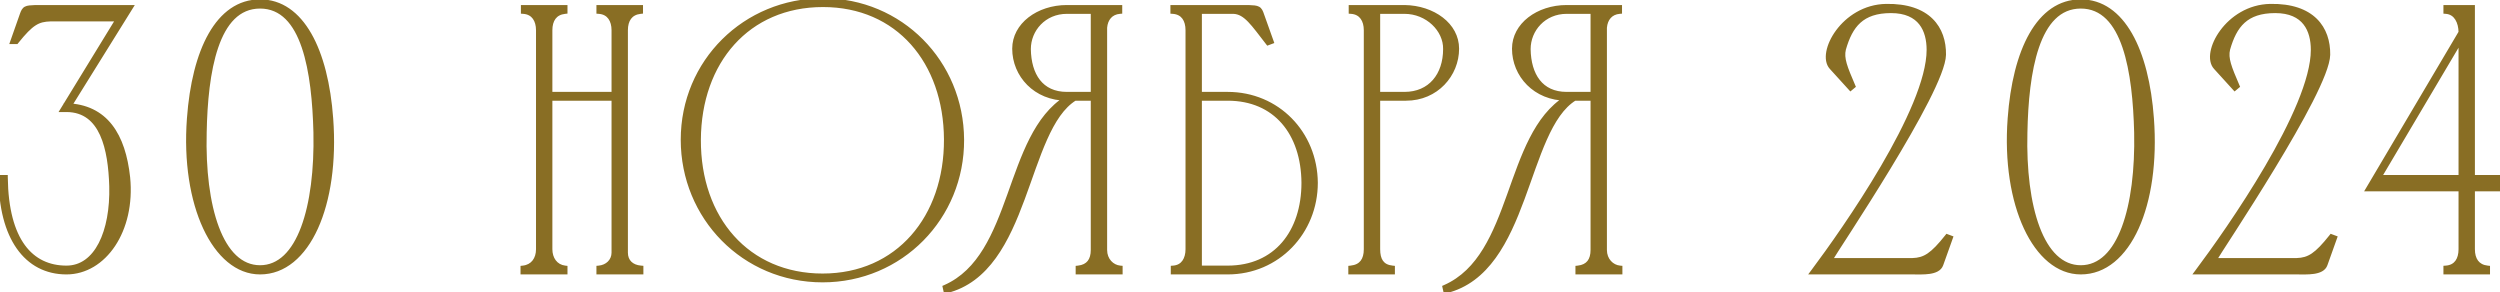
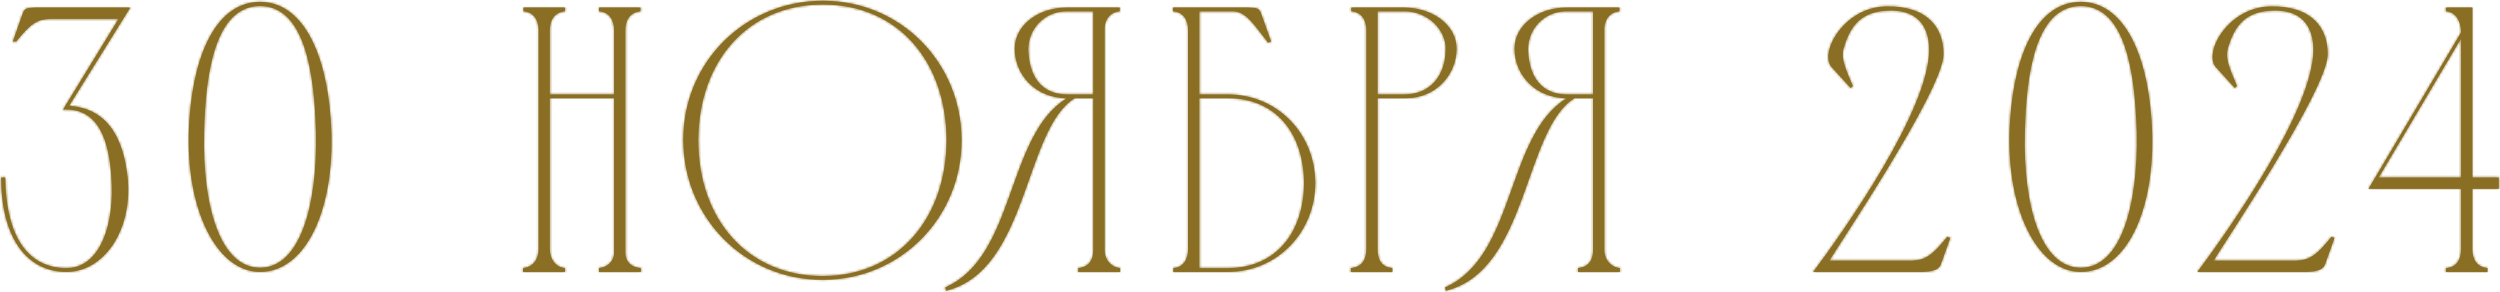
<svg xmlns="http://www.w3.org/2000/svg" width="993" height="116" viewBox="0 0 993 116" fill="none">
  <mask id="path-1-outside-1_3631_6" maskUnits="userSpaceOnUse" x="-1" y="-1" width="995" height="118" fill="black">
-     <rect fill="white" x="-1" y="-1" width="995" height="118" />
    <path d="M0.446 70.5H2.096C2.396 95.7 12.296 106.5 26.396 106.5C38.546 106.5 44.846 91.95 44.396 73.95C43.946 59.25 40.796 43.65 26.546 43.5L26.396 42C41.996 42.45 48.896 53.85 50.696 70.5C52.796 91.5 41.246 108 26.396 108C10.496 108 0.446 94.2 0.446 70.5ZM5.096 16.5L8.846 5.85C9.746 3.3 10.196 3.15 14.096 3H51.746L26.546 43.5H25.046L47.096 7.5H20.096C14.996 7.65 12.446 9 6.446 16.5H5.096ZM103.296 0.75C119.796 0.75 129.396 20.1 131.346 47.1C133.896 81.3 122.196 108 103.296 108C85.445 108 72.695 81.3 75.246 47.1C77.195 20.1 86.645 0.75 103.296 0.75ZM103.296 106.35C119.046 106.35 126.096 82.05 125.496 52.65C124.896 28.8 120.996 2.4 103.296 2.4C85.596 2.4 81.546 28.8 81.096 52.65C80.346 82.05 87.546 106.35 103.296 106.35ZM207.753 106.5C211.803 106.05 213.903 102.9 213.903 99V12C213.903 8.1 212.103 4.8 207.903 4.5V3H224.403V4.5C220.203 4.95 218.403 7.95 218.403 12V37.5H243.903V12C243.903 8.1 242.103 4.8 237.903 4.5V3H254.403V4.5C250.203 4.95 248.403 7.95 248.403 12V100.35C248.403 103.95 250.803 106.2 254.553 106.5V108H237.903V106.5C241.203 106.2 243.903 103.8 243.903 100.35V39H218.403V99C218.403 102.75 220.503 106.05 224.403 106.5V108H207.753V106.5ZM375.939 55.35C375.789 24.45 356.739 1.8 326.889 1.8C296.889 1.8 277.539 24.45 277.389 55.5C277.239 87 296.889 109.65 326.739 109.65C356.739 109.65 376.089 86.4 375.939 55.35ZM381.939 55.5C382.089 86.25 357.789 111.15 326.739 111.15C295.539 111.15 271.389 86.25 271.389 55.5C271.389 24.6 295.989 0.3 326.889 0.3C357.639 0.3 381.789 24.75 381.939 55.5ZM444.902 108H428.252V106.5C432.452 106.05 434.252 103.35 434.252 99.3V39H426.902C406.652 51.45 408.602 107.4 375.752 115.5L375.452 114.15C403.652 101.7 399.452 54 423.752 39C411.302 39 403.052 29.7 403.052 19.35C403.052 10.05 412.352 3 423.752 3H444.752V4.5C441.152 4.8 439.052 7.35 438.752 10.95V99.3C438.752 103.35 441.602 106.2 444.902 106.5V108ZM434.252 37.5V4.5H423.752C414.602 4.5 408.452 11.7 408.452 19.5C408.602 29.85 413.402 37.5 423.752 37.5H434.252ZM465.888 4.5V3H495.888C499.788 3.15 500.238 3.3 501.138 6L504.888 16.5L503.688 16.95C497.838 9.45 494.838 4.65 489.888 4.5H476.388V37.5H487.638C507.288 37.5 522.288 52.95 522.438 72.6C522.438 92.1 507.438 108 487.638 108H466.038V106.5C470.088 106.2 471.888 102.9 471.888 99V12C471.888 7.95 470.088 4.8 465.888 4.5ZM517.938 72.6C517.788 52.8 506.688 39 487.638 39H476.388V106.5H487.638C506.838 106.5 517.938 92.25 517.938 72.6ZM536.702 4.5V3H557.852C569.252 3.15 578.552 10.05 578.552 19.35C578.552 29.55 570.452 39 558.452 39H547.202V99C547.202 103.2 548.702 106.05 553.052 106.5V108H536.552V106.5C540.902 106.05 542.702 103.2 542.702 99V11.85V12C542.702 8.1 540.902 4.8 536.702 4.5ZM557.852 4.5H547.202V37.5H557.852C568.202 37.5 574.202 29.85 574.202 19.5C574.352 11.7 567.002 4.5 557.852 4.5ZM643.417 108H626.767V106.5C630.967 106.05 632.767 103.35 632.767 99.3V39H625.417C605.167 51.45 607.117 107.4 574.267 115.5L573.967 114.15C602.167 101.7 597.967 54 622.267 39C609.817 39 601.567 29.7 601.567 19.35C601.567 10.05 610.867 3 622.267 3H643.267V4.5C639.667 4.8 637.567 7.35 637.267 10.95V99.3C637.267 103.35 640.117 106.2 643.417 106.5V108ZM632.767 37.5V4.5H622.267C613.117 4.5 606.967 11.7 606.967 19.5C607.117 29.85 611.917 37.5 622.267 37.5H632.767ZM749.153 2.55C765.953 2.25 772.103 11.4 771.953 21.75C771.653 36.15 729.053 99.15 726.653 103.5H759.653C764.603 103.35 767.603 101.4 773.453 94.05L774.653 94.5L770.903 105C769.703 108.45 763.703 108 759.653 108H720.203C732.803 91.2 766.253 43.5 766.253 19.8C766.253 12 762.953 4.2 751.103 4.2C739.403 4.2 734.903 10.05 732.203 19.5C731.303 23.25 732.803 26.85 735.953 34.2L735.053 34.95L727.553 26.7C722.453 21.15 732.203 2.85 749.153 2.55ZM826.489 0.75C842.989 0.75 852.589 20.1 854.539 47.1C857.089 81.3 845.389 108 826.489 108C808.639 108 795.889 81.3 798.439 47.1C800.389 20.1 809.839 0.75 826.489 0.75ZM826.489 106.35C842.239 106.35 849.289 82.05 848.689 52.65C848.089 28.8 844.189 2.4 826.489 2.4C808.789 2.4 804.739 28.8 804.289 52.65C803.539 82.05 810.739 106.35 826.489 106.35ZM901.761 2.55C918.561 2.25 924.711 11.4 924.561 21.75C924.261 36.15 881.661 99.15 879.261 103.5H912.261C917.211 103.35 920.211 101.4 926.061 94.05L927.261 94.5L923.511 105C922.311 108.45 916.311 108 912.261 108H872.811C885.411 91.2 918.861 43.5 918.861 19.8C918.861 12 915.561 4.2 903.711 4.2C892.011 4.2 887.511 10.05 884.811 19.5C883.911 23.25 885.411 26.85 888.561 34.2L887.661 34.95L880.161 26.7C875.061 21.15 884.811 2.85 901.761 2.55ZM992.532 70.5V75H982.032V99C982.032 103.05 983.832 106.05 988.032 106.5V108H971.532V106.5C975.732 106.2 977.532 103.05 977.532 99V75H940.782L977.532 12.9C977.532 8.85 975.732 4.8 971.532 4.5V3H982.032V70.5H992.532ZM977.532 15.3L944.832 70.5H977.532V15.3Z" />
  </mask>
  <path d="M0.446 70.5H2.096C2.396 95.7 12.296 106.5 26.396 106.5C38.546 106.5 44.846 91.95 44.396 73.95C43.946 59.25 40.796 43.65 26.546 43.5L26.396 42C41.996 42.45 48.896 53.85 50.696 70.5C52.796 91.5 41.246 108 26.396 108C10.496 108 0.446 94.2 0.446 70.5ZM5.096 16.5L8.846 5.85C9.746 3.3 10.196 3.15 14.096 3H51.746L26.546 43.5H25.046L47.096 7.5H20.096C14.996 7.65 12.446 9 6.446 16.5H5.096ZM103.296 0.75C119.796 0.75 129.396 20.1 131.346 47.1C133.896 81.3 122.196 108 103.296 108C85.445 108 72.695 81.3 75.246 47.1C77.195 20.1 86.645 0.75 103.296 0.75ZM103.296 106.35C119.046 106.35 126.096 82.05 125.496 52.65C124.896 28.8 120.996 2.4 103.296 2.4C85.596 2.4 81.546 28.8 81.096 52.65C80.346 82.05 87.546 106.35 103.296 106.35ZM207.753 106.5C211.803 106.05 213.903 102.9 213.903 99V12C213.903 8.1 212.103 4.8 207.903 4.5V3H224.403V4.5C220.203 4.95 218.403 7.95 218.403 12V37.5H243.903V12C243.903 8.1 242.103 4.8 237.903 4.5V3H254.403V4.5C250.203 4.95 248.403 7.95 248.403 12V100.35C248.403 103.95 250.803 106.2 254.553 106.5V108H237.903V106.5C241.203 106.2 243.903 103.8 243.903 100.35V39H218.403V99C218.403 102.75 220.503 106.05 224.403 106.5V108H207.753V106.5ZM375.939 55.35C375.789 24.45 356.739 1.8 326.889 1.8C296.889 1.8 277.539 24.45 277.389 55.5C277.239 87 296.889 109.65 326.739 109.65C356.739 109.65 376.089 86.4 375.939 55.35ZM381.939 55.5C382.089 86.25 357.789 111.15 326.739 111.15C295.539 111.15 271.389 86.25 271.389 55.5C271.389 24.6 295.989 0.3 326.889 0.3C357.639 0.3 381.789 24.75 381.939 55.5ZM444.902 108H428.252V106.5C432.452 106.05 434.252 103.35 434.252 99.3V39H426.902C406.652 51.45 408.602 107.4 375.752 115.5L375.452 114.15C403.652 101.7 399.452 54 423.752 39C411.302 39 403.052 29.7 403.052 19.35C403.052 10.05 412.352 3 423.752 3H444.752V4.5C441.152 4.8 439.052 7.35 438.752 10.95V99.3C438.752 103.35 441.602 106.2 444.902 106.5V108ZM434.252 37.5V4.5H423.752C414.602 4.5 408.452 11.7 408.452 19.5C408.602 29.85 413.402 37.5 423.752 37.5H434.252ZM465.888 4.5V3H495.888C499.788 3.15 500.238 3.3 501.138 6L504.888 16.5L503.688 16.95C497.838 9.45 494.838 4.65 489.888 4.5H476.388V37.5H487.638C507.288 37.5 522.288 52.95 522.438 72.6C522.438 92.1 507.438 108 487.638 108H466.038V106.5C470.088 106.2 471.888 102.9 471.888 99V12C471.888 7.95 470.088 4.8 465.888 4.5ZM517.938 72.6C517.788 52.8 506.688 39 487.638 39H476.388V106.5H487.638C506.838 106.5 517.938 92.25 517.938 72.6ZM536.702 4.5V3H557.852C569.252 3.15 578.552 10.05 578.552 19.35C578.552 29.55 570.452 39 558.452 39H547.202V99C547.202 103.2 548.702 106.05 553.052 106.5V108H536.552V106.5C540.902 106.05 542.702 103.2 542.702 99V11.85V12C542.702 8.1 540.902 4.8 536.702 4.5ZM557.852 4.5H547.202V37.5H557.852C568.202 37.5 574.202 29.85 574.202 19.5C574.352 11.7 567.002 4.5 557.852 4.5ZM643.417 108H626.767V106.5C630.967 106.05 632.767 103.35 632.767 99.3V39H625.417C605.167 51.45 607.117 107.4 574.267 115.5L573.967 114.15C602.167 101.7 597.967 54 622.267 39C609.817 39 601.567 29.7 601.567 19.35C601.567 10.05 610.867 3 622.267 3H643.267V4.5C639.667 4.8 637.567 7.35 637.267 10.95V99.3C637.267 103.35 640.117 106.2 643.417 106.5V108ZM632.767 37.5V4.5H622.267C613.117 4.5 606.967 11.7 606.967 19.5C607.117 29.85 611.917 37.5 622.267 37.5H632.767ZM749.153 2.55C765.953 2.25 772.103 11.4 771.953 21.75C771.653 36.15 729.053 99.15 726.653 103.5H759.653C764.603 103.35 767.603 101.4 773.453 94.05L774.653 94.5L770.903 105C769.703 108.45 763.703 108 759.653 108H720.203C732.803 91.2 766.253 43.5 766.253 19.8C766.253 12 762.953 4.2 751.103 4.2C739.403 4.2 734.903 10.05 732.203 19.5C731.303 23.25 732.803 26.85 735.953 34.2L735.053 34.95L727.553 26.7C722.453 21.15 732.203 2.85 749.153 2.55ZM826.489 0.75C842.989 0.75 852.589 20.1 854.539 47.1C857.089 81.3 845.389 108 826.489 108C808.639 108 795.889 81.3 798.439 47.1C800.389 20.1 809.839 0.75 826.489 0.75ZM826.489 106.35C842.239 106.35 849.289 82.05 848.689 52.65C848.089 28.8 844.189 2.4 826.489 2.4C808.789 2.4 804.739 28.8 804.289 52.65C803.539 82.05 810.739 106.35 826.489 106.35ZM901.761 2.55C918.561 2.25 924.711 11.4 924.561 21.75C924.261 36.15 881.661 99.15 879.261 103.5H912.261C917.211 103.35 920.211 101.4 926.061 94.05L927.261 94.5L923.511 105C922.311 108.45 916.311 108 912.261 108H872.811C885.411 91.2 918.861 43.5 918.861 19.8C918.861 12 915.561 4.2 903.711 4.2C892.011 4.2 887.511 10.05 884.811 19.5C883.911 23.25 885.411 26.85 888.561 34.2L887.661 34.95L880.161 26.7C875.061 21.15 884.811 2.85 901.761 2.55ZM992.532 70.5V75H982.032V99C982.032 103.05 983.832 106.05 988.032 106.5V108H971.532V106.5C975.732 106.2 977.532 103.05 977.532 99V75H940.782L977.532 12.9C977.532 8.85 975.732 4.8 971.532 4.5V3H982.032V70.5H992.532ZM977.532 15.3L944.832 70.5H977.532V15.3Z" fill="#896E24" />
  <path d="M0.446 70.5V69.5H-0.554V70.5H0.446ZM2.096 70.5L3.096 70.488L3.084 69.5H2.096V70.5ZM44.396 73.95L45.396 73.925L45.395 73.919L44.396 73.95ZM26.546 43.5L25.551 43.599L25.64 44.49L26.535 44.5L26.546 43.5ZM26.396 42L26.425 41L25.288 40.968L25.401 42.099L26.396 42ZM50.696 70.5L51.691 70.4L51.69 70.392L50.696 70.5ZM5.096 16.5L4.153 16.168L3.684 17.5H5.096V16.5ZM8.846 5.85L7.903 5.517L7.903 5.518L8.846 5.85ZM14.096 3V2H14.077L14.057 2.001L14.096 3ZM51.746 3L52.595 3.528L53.546 2H51.746V3ZM26.546 43.5V44.5H27.102L27.395 44.028L26.546 43.5ZM25.046 43.5L24.193 42.978L23.261 44.5H25.046V43.5ZM47.096 7.5L47.949 8.022L48.881 6.5H47.096V7.5ZM20.096 7.5V6.5H20.081L20.067 6.5L20.096 7.5ZM6.446 16.5V17.5H6.927L7.227 17.125L6.446 16.5ZM0.446 71.5H2.096V69.5H0.446V71.5ZM1.096 70.512C1.247 83.218 3.817 92.455 8.264 98.54C12.745 104.672 19.058 107.5 26.396 107.5V105.5C19.634 105.5 13.947 102.928 9.878 97.36C5.775 91.745 3.245 82.982 3.096 70.488L1.096 70.512ZM26.396 107.5C32.955 107.5 37.858 103.543 41.01 97.433C44.149 91.348 45.623 83.028 45.396 73.925L43.396 73.975C43.619 82.872 42.167 90.827 39.232 96.516C36.309 102.182 31.986 105.5 26.396 105.5V107.5ZM45.395 73.919C45.17 66.541 44.267 58.799 41.556 52.854C40.194 49.868 38.357 47.292 35.88 45.451C33.391 43.602 30.314 42.54 26.556 42.5L26.535 44.5C29.903 44.535 32.563 45.479 34.687 47.057C36.822 48.643 38.473 50.913 39.736 53.684C42.275 59.251 43.172 66.659 43.396 73.981L45.395 73.919ZM27.541 43.401L27.391 41.901L25.401 42.099L25.551 43.599L27.541 43.401ZM26.367 43C33.894 43.217 39.231 46.056 42.933 50.791C46.671 55.571 48.811 62.372 49.702 70.608L51.69 70.392C50.78 61.978 48.571 54.754 44.509 49.559C40.411 44.319 34.498 41.233 26.425 41L26.367 43ZM49.701 70.6C50.731 80.899 48.407 90.038 44.069 96.572C39.733 103.103 33.419 107 26.396 107V109C34.223 109 41.109 104.647 45.735 97.678C50.36 90.712 52.761 81.101 51.691 70.4L49.701 70.6ZM26.396 107C18.776 107 12.592 103.712 8.277 97.563C3.935 91.375 1.446 82.227 1.446 70.5H-0.554C-0.554 82.474 1.982 92.075 6.64 98.712C11.325 105.388 18.116 109 26.396 109V107ZM6.039 16.832L9.789 6.182L7.903 5.518L4.153 16.168L6.039 16.832ZM9.789 6.183C10.249 4.88 10.485 4.582 10.812 4.41C11.011 4.305 11.322 4.212 11.88 4.142C12.436 4.073 13.154 4.037 14.134 3.999L14.057 2.001C13.088 2.038 12.287 2.077 11.634 2.158C10.982 2.238 10.393 2.37 9.88 2.64C8.782 3.218 8.343 4.27 7.903 5.517L9.789 6.183ZM14.096 4H51.746V2H14.096V4ZM50.897 2.472L25.697 42.972L27.395 44.028L52.595 3.528L50.897 2.472ZM26.546 42.5H25.046V44.5H26.546V42.5ZM25.899 44.022L47.949 8.022L46.243 6.978L24.193 42.978L25.899 44.022ZM47.096 6.5H20.096V8.5H47.096V6.5ZM20.067 6.5C17.414 6.578 15.302 6.975 13.07 8.401C10.895 9.79 8.671 12.118 5.665 15.875L7.227 17.125C10.221 13.382 12.271 11.285 14.147 10.086C15.965 8.925 17.678 8.572 20.125 8.5L20.067 6.5ZM6.446 15.5H5.096V17.5H6.446V15.5ZM131.346 47.1L130.348 47.172L130.348 47.174L131.346 47.1ZM75.246 47.1L76.243 47.174L76.243 47.172L75.246 47.1ZM125.496 52.65L126.495 52.63L126.495 52.625L125.496 52.65ZM81.096 52.65L82.095 52.675L82.095 52.669L81.096 52.65ZM103.296 1.75C111.076 1.75 117.318 6.286 121.909 14.297C126.512 22.33 129.379 33.752 130.348 47.172L132.343 47.028C131.362 33.448 128.454 21.695 123.644 13.303C118.823 4.889 112.015 -0.25 103.296 -0.25V1.75ZM130.348 47.174C131.615 64.159 129.334 79.206 124.454 89.962C119.567 100.732 112.19 107 103.296 107V109C113.301 109 121.224 101.918 126.275 90.788C131.332 79.644 133.626 64.241 132.343 47.026L130.348 47.174ZM103.296 107C94.936 107 87.554 100.746 82.527 89.953C77.515 79.192 74.977 64.146 76.243 47.174L74.248 47.026C72.964 64.254 75.526 79.658 80.714 90.797C85.887 101.904 93.805 109 103.296 109V107ZM76.243 47.172C77.212 33.75 80.042 22.328 84.626 14.296C89.197 6.288 95.438 1.75 103.296 1.75V-0.25C94.503 -0.25 87.694 4.887 82.889 13.304C78.099 21.697 75.229 33.45 74.248 47.028L76.243 47.172ZM103.296 107.35C111.811 107.35 117.759 100.753 121.463 90.876C125.182 80.96 126.797 67.394 126.495 52.63L124.496 52.67C124.794 67.306 123.184 80.59 119.59 90.174C115.982 99.797 110.53 105.35 103.296 105.35V107.35ZM126.495 52.625C126.195 40.682 125.069 27.992 121.755 18.259C118.449 8.55 112.807 1.4 103.296 1.4V3.4C111.484 3.4 116.642 9.45 119.861 18.904C123.072 28.333 124.196 40.768 124.496 52.675L126.495 52.625ZM103.296 1.4C93.786 1.4 88.106 8.546 84.781 18.257C81.447 27.992 80.321 40.683 80.096 52.631L82.095 52.669C82.32 40.767 83.444 28.333 86.673 18.905C89.91 9.454 95.105 3.4 103.296 3.4V1.4ZM80.096 52.624C79.719 67.392 81.334 80.96 85.072 90.878C88.796 100.756 94.782 107.35 103.296 107.35V105.35C96.059 105.35 90.57 99.794 86.944 90.172C83.332 80.59 81.722 67.308 82.095 52.675L80.096 52.624ZM207.753 106.5L207.642 105.506L206.753 105.605V106.5H207.753ZM207.903 4.5H206.903V5.431L207.832 5.497L207.903 4.5ZM207.903 3V2H206.903V3H207.903ZM224.403 3H225.403V2H224.403V3ZM224.403 4.5L224.509 5.494L225.403 5.399V4.5H224.403ZM218.403 37.5H217.403V38.5H218.403V37.5ZM243.903 37.5V38.5H244.903V37.5H243.903ZM237.903 4.5H236.903V5.431L237.832 5.497L237.903 4.5ZM237.903 3V2H236.903V3H237.903ZM254.403 3H255.403V2H254.403V3ZM254.403 4.5L254.509 5.494L255.403 5.399V4.5H254.403ZM254.553 106.5H255.553V105.577L254.633 105.503L254.553 106.5ZM254.553 108V109H255.553V108H254.553ZM237.903 108H236.903V109H237.903V108ZM237.903 106.5L237.812 105.504L236.903 105.587V106.5H237.903ZM243.903 39H244.903V38H243.903V39ZM218.403 39V38H217.403V39H218.403ZM224.403 106.5H225.403V105.609L224.518 105.507L224.403 106.5ZM224.403 108V109H225.403V108H224.403ZM207.753 108H206.753V109H207.753V108ZM207.863 107.494C210.142 107.241 211.931 106.213 213.137 104.656C214.331 103.115 214.903 101.123 214.903 99H212.903C212.903 100.777 212.425 102.31 211.556 103.431C210.7 104.537 209.414 105.309 207.642 105.506L207.863 107.494ZM214.903 99V12H212.903V99H214.903ZM214.903 12C214.903 9.911 214.423 7.885 213.289 6.315C212.131 4.712 210.354 3.672 207.974 3.503L207.832 5.497C209.652 5.627 210.875 6.388 211.667 7.485C212.483 8.615 212.903 10.189 212.903 12H214.903ZM208.903 4.5V3H206.903V4.5H208.903ZM207.903 4H224.403V2H207.903V4ZM223.403 3V4.5H225.403V3H223.403ZM224.296 3.506C221.958 3.756 220.189 4.737 219.025 6.304C217.881 7.843 217.403 9.84 217.403 12H219.403C219.403 10.11 219.824 8.582 220.631 7.496C221.417 6.438 222.647 5.694 224.509 5.494L224.296 3.506ZM217.403 12V37.5H219.403V12H217.403ZM218.403 38.5H243.903V36.5H218.403V38.5ZM244.903 37.5V12H242.903V37.5H244.903ZM244.903 12C244.903 9.911 244.423 7.885 243.289 6.315C242.131 4.712 240.354 3.672 237.974 3.503L237.832 5.497C239.652 5.627 240.875 6.388 241.667 7.485C242.483 8.615 242.903 10.189 242.903 12H244.903ZM238.903 4.5V3H236.903V4.5H238.903ZM237.903 4H254.403V2H237.903V4ZM253.403 3V4.5H255.403V3H253.403ZM254.296 3.506C251.958 3.756 250.189 4.737 249.025 6.304C247.881 7.843 247.403 9.84 247.403 12H249.403C249.403 10.11 249.824 8.582 250.631 7.496C251.417 6.438 252.647 5.694 254.509 5.494L254.296 3.506ZM247.403 12V100.35H249.403V12H247.403ZM247.403 100.35C247.403 102.384 248.088 104.115 249.371 105.376C250.643 106.626 252.421 107.333 254.473 107.497L254.633 105.503C252.935 105.367 251.637 104.799 250.773 103.949C249.918 103.11 249.403 101.916 249.403 100.35H247.403ZM253.553 106.5V108H255.553V106.5H253.553ZM254.553 107H237.903V109H254.553V107ZM238.903 108V106.5H236.903V108H238.903ZM237.993 107.496C241.709 107.158 244.903 104.412 244.903 100.35H242.903C242.903 103.188 240.697 105.242 237.812 105.504L237.993 107.496ZM244.903 100.35V39H242.903V100.35H244.903ZM243.903 38H218.403V40H243.903V38ZM217.403 39V99H219.403V39H217.403ZM217.403 99C217.403 103.1 219.741 106.969 224.288 107.493L224.518 105.507C221.265 105.131 219.403 102.4 219.403 99H217.403ZM223.403 106.5V108H225.403V106.5H223.403ZM224.403 107H207.753V109H224.403V107ZM208.753 108V106.5H206.753V108H208.753ZM375.939 55.35L376.939 55.345L376.939 55.345L375.939 55.35ZM277.389 55.5L276.389 55.495L276.389 55.495L277.389 55.5ZM381.939 55.5L380.939 55.505L380.939 55.505L381.939 55.5ZM376.939 55.345C376.863 39.694 371.999 26.058 363.297 16.321C354.585 6.573 342.084 0.8 326.889 0.8V2.8C341.544 2.8 353.493 8.352 361.806 17.654C370.129 26.967 374.865 40.106 374.939 55.355L376.939 55.345ZM326.889 0.8C311.622 0.8 299.009 6.571 290.203 16.337C281.406 26.091 276.465 39.766 276.389 55.495L278.389 55.505C278.463 40.184 283.272 27.008 291.688 17.676C300.095 8.354 312.157 2.8 326.889 2.8V0.8ZM276.389 55.495C276.313 71.453 281.254 85.243 290.07 95.056C298.895 104.878 311.546 110.65 326.739 110.65V108.65C312.082 108.65 299.983 103.097 291.558 93.719C283.125 84.332 278.315 71.047 278.389 55.505L276.389 55.495ZM326.739 110.65C342.015 110.65 354.629 104.723 363.395 94.806C372.151 84.901 377.015 71.076 376.939 55.345L374.939 55.355C375.013 70.674 370.278 83.999 361.896 93.481C353.524 102.952 341.464 108.65 326.739 108.65V110.65ZM380.939 55.505C381.087 85.709 357.227 110.15 326.739 110.15V112.15C358.351 112.15 383.092 86.791 382.939 55.495L380.939 55.505ZM326.739 110.15C296.104 110.15 272.389 85.71 272.389 55.5H270.389C270.389 86.79 294.975 112.15 326.739 112.15V110.15ZM272.389 55.5C272.389 25.159 296.534 1.3 326.889 1.3V-0.7C295.444 -0.7 270.389 24.041 270.389 55.5H272.389ZM326.889 1.3C357.079 1.3 380.792 25.295 380.939 55.505L382.939 55.495C382.787 24.205 358.2 -0.7 326.889 -0.7V1.3ZM444.902 108V109H445.902V108H444.902ZM428.252 108H427.252V109H428.252V108ZM428.252 106.5L428.145 105.506L427.252 105.601V106.5H428.252ZM434.252 39H435.252V38H434.252V39ZM426.902 39V38H426.619L426.378 38.148L426.902 39ZM375.752 115.5L374.776 115.717L374.998 116.716L375.991 116.471L375.752 115.5ZM375.452 114.15L375.048 113.235L374.298 113.566L374.476 114.367L375.452 114.15ZM423.752 39L424.277 39.851L427.276 38H423.752V39ZM444.752 3H445.752V2H444.752V3ZM444.752 4.5L444.835 5.497L445.752 5.42V4.5H444.752ZM438.752 10.95L437.755 10.867L437.752 10.908V10.95H438.752ZM444.902 106.5H445.902V105.587L444.992 105.504L444.902 106.5ZM434.252 37.5V38.5H435.252V37.5H434.252ZM434.252 4.5H435.252V3.5H434.252V4.5ZM408.452 19.5H407.452V19.507L407.452 19.515L408.452 19.5ZM444.902 107H428.252V109H444.902V107ZM429.252 108V106.5H427.252V108H429.252ZM428.358 107.494C430.663 107.247 432.435 106.363 433.612 104.869C434.773 103.396 435.252 101.46 435.252 99.3H433.252C433.252 101.19 432.831 102.629 432.041 103.631C431.268 104.612 430.04 105.303 428.145 105.506L428.358 107.494ZM435.252 99.3V39H433.252V99.3H435.252ZM434.252 38H426.902V40H434.252V38ZM426.378 38.148C421.044 41.428 417.267 47.502 414.073 54.659C410.878 61.819 408.165 70.321 405.114 78.533C398.943 95.145 391.366 110.62 375.512 114.529L375.991 116.471C392.988 112.28 400.86 95.73 406.989 79.23C410.089 70.885 412.738 62.559 415.899 55.474C419.062 48.386 422.635 42.797 427.426 39.852L426.378 38.148ZM376.728 115.283L376.428 113.933L374.476 114.367L374.776 115.717L376.728 115.283ZM375.856 115.065C390.409 108.64 396.521 93.147 402.005 77.869C404.773 70.16 407.382 62.479 410.809 55.775C414.231 49.082 418.419 43.467 424.277 39.851L423.226 38.149C416.934 42.033 412.535 48.005 409.029 54.864C405.528 61.712 402.868 69.546 400.123 77.193C394.582 92.628 388.695 107.21 375.048 113.235L375.856 115.065ZM423.752 38C411.854 38 404.052 29.148 404.052 19.35H402.052C402.052 30.252 410.749 40 423.752 40V38ZM404.052 19.35C404.052 10.819 412.659 4 423.752 4V2C412.045 2 402.052 9.281 402.052 19.35H404.052ZM423.752 4H444.752V2H423.752V4ZM443.752 3V4.5H445.752V3H443.752ZM444.669 3.503C442.638 3.673 440.969 4.488 439.771 5.819C438.583 7.139 437.919 8.898 437.755 10.867L439.748 11.033C439.884 9.402 440.421 8.086 441.258 7.156C442.085 6.237 443.266 5.627 444.835 5.497L444.669 3.503ZM437.752 10.95V99.3H439.752V10.95H437.752ZM437.752 99.3C437.752 103.85 440.979 107.147 444.811 107.496L444.992 105.504C442.225 105.253 439.752 102.85 439.752 99.3H437.752ZM443.902 106.5V108H445.902V106.5H443.902ZM435.252 37.5V4.5H433.252V37.5H435.252ZM434.252 3.5H423.752V5.5H434.252V3.5ZM423.752 3.5C414.017 3.5 407.452 11.18 407.452 19.5H409.452C409.452 12.22 415.186 5.5 423.752 5.5V3.5ZM407.452 19.515C407.529 24.823 408.798 29.563 411.49 32.998C414.211 36.471 418.302 38.5 423.752 38.5V36.5C418.852 36.5 415.368 34.704 413.064 31.764C410.731 28.787 409.525 24.527 409.452 19.485L407.452 19.515ZM423.752 38.5H434.252V36.5H423.752V38.5ZM465.888 4.5H464.888V5.431L465.816 5.497L465.888 4.5ZM465.888 3V2H464.888V3H465.888ZM495.888 3L495.926 2.001L495.907 2H495.888V3ZM501.138 6L500.189 6.316L500.192 6.326L500.196 6.336L501.138 6ZM504.888 16.5L505.239 17.436L506.161 17.091L505.829 16.164L504.888 16.5ZM503.688 16.95L502.899 17.565L503.351 18.144L504.039 17.886L503.688 16.95ZM489.888 4.5L489.918 3.5L489.903 3.5H489.888V4.5ZM476.388 4.5V3.5H475.388V4.5H476.388ZM476.388 37.5H475.388V38.5H476.388V37.5ZM522.438 72.6H523.438L523.438 72.592L522.438 72.6ZM466.038 108H465.038V109H466.038V108ZM466.038 106.5L465.964 105.503L465.038 105.571V106.5H466.038ZM517.938 72.6L518.938 72.6L518.938 72.592L517.938 72.6ZM476.388 39V38H475.388V39H476.388ZM476.388 106.5H475.388V107.5H476.388V106.5ZM466.888 4.5V3H464.888V4.5H466.888ZM465.888 4H495.888V2H465.888V4ZM495.849 3.999C496.831 4.037 497.546 4.073 498.1 4.144C498.654 4.215 498.959 4.311 499.154 4.419C499.482 4.6 499.726 4.928 500.189 6.316L502.086 5.684C501.649 4.372 501.218 3.275 500.121 2.668C499.604 2.382 499.009 2.244 498.354 2.16C497.698 2.077 496.895 2.038 495.926 2.001L495.849 3.999ZM500.196 6.336L503.946 16.836L505.829 16.164L502.079 5.664L500.196 6.336ZM504.537 15.564L503.337 16.014L504.039 17.886L505.239 17.436L504.537 15.564ZM504.476 16.335C501.592 12.638 499.318 9.48 497.167 7.271C494.984 5.03 492.766 3.587 489.918 3.5L489.857 5.5C491.96 5.563 493.716 6.595 495.734 8.666C497.783 10.77 499.933 13.762 502.899 17.565L504.476 16.335ZM489.888 3.5H476.388V5.5H489.888V3.5ZM475.388 4.5V37.5H477.388V4.5H475.388ZM476.388 38.5H487.638V36.5H476.388V38.5ZM487.638 38.5C506.717 38.5 521.292 53.486 521.438 72.608L523.438 72.592C523.284 52.414 507.858 36.5 487.638 36.5V38.5ZM521.438 72.6C521.438 91.576 506.858 107 487.638 107V109C508.018 109 523.438 92.624 523.438 72.6H521.438ZM487.638 107H466.038V109H487.638V107ZM467.038 108V106.5H465.038V108H467.038ZM466.112 107.497C468.427 107.326 470.165 106.277 471.297 104.678C472.407 103.111 472.888 101.089 472.888 99H470.888C470.888 100.811 470.468 102.389 469.665 103.522C468.886 104.623 467.698 105.374 465.964 105.503L466.112 107.497ZM472.888 99V12H470.888V99H472.888ZM472.888 12C472.888 9.842 472.41 7.81 471.269 6.253C470.104 4.662 468.323 3.671 465.959 3.503L465.816 5.497C467.652 5.629 468.871 6.363 469.656 7.435C470.465 8.54 470.888 10.107 470.888 12H472.888ZM518.938 72.592C518.861 62.515 515.997 53.864 510.628 47.717C505.245 41.553 497.422 38 487.638 38V40C496.904 40 504.156 43.346 509.122 49.033C514.103 54.736 516.864 62.885 516.938 72.608L518.938 72.592ZM487.638 38H476.388V40H487.638V38ZM475.388 39V106.5H477.388V39H475.388ZM476.388 107.5H487.638V105.5H476.388V107.5ZM487.638 107.5C497.505 107.5 505.366 103.828 510.746 97.571C516.111 91.331 518.938 82.606 518.938 72.6H516.938C516.938 82.244 514.214 90.469 509.229 96.267C504.26 102.047 496.971 105.5 487.638 105.5V107.5ZM536.702 4.5H535.702V5.431L536.631 5.497L536.702 4.5ZM536.702 3V2H535.702V3H536.702ZM557.852 3L557.865 2H557.852V3ZM547.202 39V38H546.202V39H547.202ZM553.052 106.5H554.052V105.598L553.155 105.505L553.052 106.5ZM553.052 108V109H554.052V108H553.052ZM536.552 108H535.552V109H536.552V108ZM536.552 106.5L536.449 105.505L535.552 105.598V106.5H536.552ZM547.202 4.5V3.5H546.202V4.5H547.202ZM547.202 37.5H546.202V38.5H547.202V37.5ZM574.202 19.5L573.202 19.481L573.202 19.49V19.5H574.202ZM537.702 4.5V3H535.702V4.5H537.702ZM536.702 4H557.852V2H536.702V4ZM557.839 4C568.956 4.146 577.552 10.828 577.552 19.35H579.552C579.552 9.272 569.548 2.154 557.865 2L557.839 4ZM577.552 19.35C577.552 29.028 569.87 38 558.452 38V40C571.033 40 579.552 30.072 579.552 19.35H577.552ZM558.452 38H547.202V40H558.452V38ZM546.202 39V99H548.202V39H546.202ZM546.202 99C546.202 101.195 546.59 103.199 547.68 104.735C548.801 106.313 550.554 107.247 552.949 107.495L553.155 105.505C551.199 105.303 550.028 104.587 549.311 103.577C548.564 102.526 548.202 101.005 548.202 99H546.202ZM552.052 106.5V108H554.052V106.5H552.052ZM553.052 107H536.552V109H553.052V107ZM537.552 108V106.5H535.552V108H537.552ZM536.655 107.495C539.043 107.248 540.856 106.321 542.051 104.765C543.226 103.236 543.702 101.228 543.702 99H541.702C541.702 100.972 541.277 102.489 540.465 103.547C539.672 104.579 538.411 105.302 536.449 105.505L536.655 107.495ZM543.702 99V11.85H541.702V99H543.702ZM541.702 11.85V12H543.702V11.85H541.702ZM543.702 12C543.702 9.911 543.222 7.885 542.087 6.315C540.93 4.712 539.152 3.672 536.773 3.503L536.631 5.497C538.451 5.627 539.674 6.388 540.466 7.485C541.282 8.615 541.702 10.189 541.702 12H543.702ZM557.852 3.5H547.202V5.5H557.852V3.5ZM546.202 4.5V37.5H548.202V4.5H546.202ZM547.202 38.5H557.852V36.5H547.202V38.5ZM557.852 38.5C563.292 38.5 567.663 36.48 570.662 33.038C573.647 29.613 575.202 24.862 575.202 19.5H573.202C573.202 24.488 571.757 28.738 569.154 31.724C566.566 34.695 562.762 36.5 557.852 36.5V38.5ZM575.202 19.519C575.364 11.081 567.479 3.5 557.852 3.5V5.5C566.524 5.5 573.34 12.319 573.202 19.481L575.202 19.519ZM643.417 108V109H644.417V108H643.417ZM626.767 108H625.767V109H626.767V108ZM626.767 106.5L626.661 105.506L625.767 105.601V106.5H626.767ZM632.767 39H633.767V38H632.767V39ZM625.417 39V38H625.135L624.894 38.148L625.417 39ZM574.267 115.5L573.291 115.717L573.513 116.716L574.507 116.471L574.267 115.5ZM573.967 114.15L573.564 113.235L572.813 113.566L572.991 114.367L573.967 114.15ZM622.267 39L622.793 39.851L625.791 38H622.267V39ZM643.267 3H644.267V2H643.267V3ZM643.267 4.5L643.35 5.497L644.267 5.42V4.5H643.267ZM637.267 10.95L636.271 10.867L636.267 10.908V10.95H637.267ZM643.417 106.5H644.417V105.587L643.508 105.504L643.417 106.5ZM632.767 37.5V38.5H633.767V37.5H632.767ZM632.767 4.5H633.767V3.5H632.767V4.5ZM606.967 19.5H605.967V19.507L605.967 19.515L606.967 19.5ZM643.417 107H626.767V109H643.417V107ZM627.767 108V106.5H625.767V108H627.767ZM626.874 107.494C629.179 107.247 630.951 106.363 632.128 104.869C633.288 103.396 633.767 101.46 633.767 99.3H631.767C631.767 101.19 631.346 102.629 630.557 103.631C629.784 104.612 628.556 105.303 626.661 105.506L626.874 107.494ZM633.767 99.3V39H631.767V99.3H633.767ZM632.767 38H625.417V40H632.767V38ZM624.894 38.148C619.559 41.428 615.782 47.502 612.589 54.659C609.394 61.819 606.68 70.321 603.63 78.533C597.459 95.145 589.881 110.62 574.028 114.529L574.507 116.471C591.503 112.28 599.376 95.73 605.505 79.23C608.604 70.885 611.253 62.559 614.415 55.474C617.578 48.386 621.15 42.797 625.941 39.852L624.894 38.148ZM575.244 115.283L574.944 113.933L572.991 114.367L573.291 115.717L575.244 115.283ZM574.371 115.065C588.924 108.64 595.037 93.147 600.521 77.869C603.288 70.16 605.898 62.479 609.325 55.775C612.747 49.082 616.935 43.467 622.793 39.851L621.742 38.149C615.45 42.033 611.051 48.005 607.544 54.864C604.043 61.712 601.384 69.546 598.639 77.193C593.098 92.628 587.21 107.21 573.564 113.235L574.371 115.065ZM622.267 38C610.37 38 602.567 29.148 602.567 19.35H600.567C600.567 30.252 609.265 40 622.267 40V38ZM602.567 19.35C602.567 10.819 611.174 4 622.267 4V2C610.561 2 600.567 9.281 600.567 19.35H602.567ZM622.267 4H643.267V2H622.267V4ZM642.267 3V4.5H644.267V3H642.267ZM643.184 3.503C641.153 3.673 639.484 4.488 638.287 5.819C637.099 7.139 636.435 8.898 636.271 10.867L638.264 11.033C638.4 9.402 638.936 8.086 639.773 7.156C640.601 6.237 641.781 5.627 643.35 5.497L643.184 3.503ZM636.267 10.95V99.3H638.267V10.95H636.267ZM636.267 99.3C636.267 103.85 639.494 107.147 643.327 107.496L643.508 105.504C640.74 105.253 638.267 102.85 638.267 99.3H636.267ZM642.417 106.5V108H644.417V106.5H642.417ZM633.767 37.5V4.5H631.767V37.5H633.767ZM632.767 3.5H622.267V5.5H632.767V3.5ZM622.267 3.5C612.533 3.5 605.967 11.18 605.967 19.5H607.967C607.967 12.22 613.702 5.5 622.267 5.5V3.5ZM605.967 19.515C606.044 24.823 607.313 29.563 610.005 32.998C612.726 36.471 616.817 38.5 622.267 38.5V36.5C617.367 36.5 613.883 34.704 611.58 31.764C609.247 28.787 608.04 24.527 607.967 19.485L605.967 19.515ZM622.267 38.5H632.767V36.5H622.267V38.5ZM749.153 2.55L749.171 3.55L749.171 3.55L749.153 2.55ZM771.953 21.75L772.953 21.771L772.953 21.765L771.953 21.75ZM726.653 103.5L725.778 103.017L724.959 104.5H726.653V103.5ZM759.653 103.5V104.5H759.668L759.684 104.5L759.653 103.5ZM773.453 94.05L773.804 93.114L773.124 92.858L772.671 93.427L773.453 94.05ZM774.653 94.5L775.595 94.836L775.926 93.909L775.004 93.564L774.653 94.5ZM770.903 105L769.962 104.664L769.959 104.671L770.903 105ZM720.203 108L719.403 107.4L718.203 109H720.203V108ZM732.203 19.5L731.242 19.225L731.236 19.246L731.231 19.267L732.203 19.5ZM735.953 34.2L736.594 34.968L737.166 34.491L736.872 33.806L735.953 34.2ZM735.053 34.95L734.313 35.623L734.958 36.331L735.694 35.718L735.053 34.95ZM727.553 26.7L728.293 26.027L728.29 26.023L727.553 26.7ZM749.171 3.55C757.392 3.403 762.838 5.568 766.21 8.871C769.584 12.175 771.026 16.757 770.953 21.735L772.953 21.765C773.031 16.393 771.473 11.225 767.609 7.442C763.744 3.657 757.715 1.397 749.135 1.55L749.171 3.55ZM770.954 21.729C770.92 23.344 770.278 25.765 769.086 28.859C767.905 31.924 766.224 35.549 764.195 39.533C760.138 47.499 754.725 56.836 749.236 65.875C743.749 74.911 738.195 83.635 733.861 90.376C729.55 97.08 726.399 101.89 725.778 103.017L727.529 103.983C728.107 102.935 731.182 98.239 735.543 91.457C739.881 84.712 745.445 75.971 750.946 66.913C756.444 57.858 761.887 48.473 765.977 40.441C768.022 36.425 769.737 32.732 770.952 29.578C772.156 26.454 772.912 23.756 772.953 21.771L770.954 21.729ZM726.653 104.5H759.653V102.5H726.653V104.5ZM759.684 104.5C762.315 104.42 764.494 103.852 766.777 102.302C769.01 100.787 771.301 98.36 774.236 94.673L772.671 93.427C769.756 97.09 767.621 99.313 765.654 100.648C763.737 101.948 761.942 102.43 759.623 102.5L759.684 104.5ZM773.102 94.986L774.302 95.436L775.004 93.564L773.804 93.114L773.102 94.986ZM773.712 94.164L769.962 104.664L771.845 105.336L775.595 94.836L773.712 94.164ZM769.959 104.671C769.56 105.818 768.312 106.492 766.201 106.805C764.141 107.109 761.75 107 759.653 107V109C761.607 109 764.241 109.116 766.493 108.783C768.695 108.458 771.046 107.632 771.848 105.329L769.959 104.671ZM759.653 107H720.203V109H759.653V107ZM721.003 108.6C727.316 100.183 738.853 84.025 748.816 66.992C753.798 58.477 758.397 49.724 761.754 41.599C765.102 33.496 767.253 25.924 767.253 19.8H765.253C765.253 25.526 763.224 32.804 759.906 40.835C756.597 48.845 752.046 57.511 747.09 65.983C737.179 82.925 725.691 99.017 719.403 107.4L721.003 108.6ZM767.253 19.8C767.253 15.783 766.407 11.627 763.907 8.456C761.373 5.242 757.267 3.2 751.103 3.2V5.2C756.79 5.2 760.259 7.058 762.337 9.694C764.449 12.373 765.253 16.017 765.253 19.8H767.253ZM751.103 3.2C745.08 3.2 740.765 4.711 737.608 7.564C734.478 10.393 732.611 14.432 731.242 19.225L733.165 19.775C734.495 15.118 736.229 11.507 738.949 9.048C741.642 6.614 745.427 5.2 751.103 5.2V3.2ZM731.231 19.267C730.728 21.362 730.912 23.383 731.598 25.776C732.276 28.137 733.468 30.939 735.034 34.594L736.872 33.806C735.289 30.111 734.156 27.438 733.521 25.224C732.895 23.042 732.779 21.388 733.176 19.733L731.231 19.267ZM735.313 33.432L734.413 34.182L735.694 35.718L736.594 34.968L735.313 33.432ZM735.793 34.277L728.293 26.027L726.813 27.373L734.313 35.623L735.793 34.277ZM728.29 26.023C727.318 24.966 726.942 23.161 727.377 20.809C727.806 18.485 729.001 15.806 730.889 13.25C734.664 8.139 741.07 3.693 749.171 3.55L749.136 1.55C740.287 1.707 733.343 6.561 729.28 12.062C727.249 14.812 725.904 17.768 725.41 20.446C724.921 23.095 725.239 25.659 726.817 27.377L728.29 26.023ZM854.539 47.1L853.541 47.172L853.542 47.174L854.539 47.1ZM798.439 47.1L799.436 47.174L799.436 47.172L798.439 47.1ZM848.689 52.65L849.689 52.63L849.689 52.625L848.689 52.65ZM804.289 52.65L805.289 52.675L805.289 52.669L804.289 52.65ZM826.489 1.75C834.269 1.75 840.511 6.286 845.102 14.297C849.706 22.33 852.572 33.752 853.541 47.172L855.536 47.028C854.555 33.448 851.647 21.695 846.838 13.303C842.016 4.889 835.208 -0.25 826.489 -0.25V1.75ZM853.542 47.174C854.808 64.159 852.528 79.206 847.647 89.962C842.76 100.732 835.383 107 826.489 107V109C836.494 109 844.418 101.918 849.468 90.788C854.525 79.644 856.82 64.241 855.536 47.026L853.542 47.174ZM826.489 107C818.13 107 810.747 100.746 805.72 89.953C800.709 79.192 798.171 64.146 799.436 47.174L797.442 47.026C796.157 64.254 798.719 79.658 803.907 90.797C809.081 101.904 816.998 109 826.489 109V107ZM799.436 47.172C800.406 33.75 803.235 22.328 807.82 14.296C812.391 6.288 818.632 1.75 826.489 1.75V-0.25C817.696 -0.25 810.887 4.887 806.083 13.304C801.292 21.697 798.422 33.45 797.441 47.028L799.436 47.172ZM826.489 107.35C835.005 107.35 840.953 100.753 844.656 90.876C848.375 80.96 849.99 67.394 849.689 52.63L847.689 52.67C847.988 67.306 846.378 80.59 842.784 90.174C839.175 99.797 833.723 105.35 826.489 105.35V107.35ZM849.689 52.625C849.388 40.682 848.262 27.992 844.948 18.259C841.642 8.55 836 1.4 826.489 1.4V3.4C834.677 3.4 839.836 9.45 843.055 18.904C846.266 28.333 847.39 40.768 847.689 52.675L849.689 52.625ZM826.489 1.4C816.98 1.4 811.3 8.546 807.974 18.257C804.64 27.992 803.514 40.683 803.289 52.631L805.289 52.669C805.513 40.767 806.637 28.333 809.866 18.905C813.103 9.454 818.298 3.4 826.489 3.4V1.4ZM803.289 52.624C802.912 67.392 804.528 80.96 808.266 90.878C811.989 100.756 817.975 107.35 826.489 107.35V105.35C819.253 105.35 813.764 99.794 810.137 90.172C806.525 80.59 804.915 67.308 805.289 52.675L803.289 52.624ZM901.761 2.55L901.778 3.55L901.779 3.55L901.761 2.55ZM924.561 21.75L925.561 21.771L925.561 21.765L924.561 21.75ZM879.261 103.5L878.385 103.017L877.567 104.5H879.261V103.5ZM912.261 103.5V104.5H912.276L912.291 104.5L912.261 103.5ZM926.061 94.05L926.412 93.114L925.731 92.858L925.278 93.427L926.061 94.05ZM927.261 94.5L928.202 94.836L928.534 93.909L927.612 93.564L927.261 94.5ZM923.511 105L922.569 104.664L922.566 104.671L923.511 105ZM872.811 108L872.011 107.4L870.811 109H872.811V108ZM884.811 19.5L883.849 19.225L883.843 19.246L883.838 19.267L884.811 19.5ZM888.561 34.2L889.201 34.968L889.773 34.491L889.48 33.806L888.561 34.2ZM887.661 34.95L886.921 35.623L887.565 36.331L888.301 35.718L887.661 34.95ZM880.161 26.7L880.901 26.027L880.897 26.023L880.161 26.7ZM901.779 3.55C909.999 3.403 915.445 5.568 918.817 8.871C922.191 12.175 923.633 16.757 923.561 21.735L925.561 21.765C925.638 16.393 924.08 11.225 920.217 7.442C916.352 3.657 910.322 1.397 901.743 1.55L901.779 3.55ZM923.561 21.729C923.527 23.344 922.886 25.765 921.693 28.859C920.512 31.924 918.831 35.549 916.802 39.533C912.746 47.499 907.333 56.836 901.843 65.875C896.356 74.911 890.802 83.635 886.468 90.376C882.157 97.08 879.007 101.89 878.385 103.017L880.136 103.983C880.715 102.935 883.789 98.239 888.15 91.457C892.488 84.712 898.053 75.971 903.553 66.913C909.051 57.858 914.494 48.473 918.585 40.441C920.629 36.425 922.344 32.732 923.56 29.578C924.764 26.454 925.519 23.756 925.561 21.771L923.561 21.729ZM879.261 104.5H912.261V102.5H879.261V104.5ZM912.291 104.5C914.922 104.42 917.102 103.852 919.385 102.302C921.618 100.787 923.908 98.36 926.843 94.673L925.278 93.427C922.363 97.09 920.229 99.313 918.262 100.648C916.345 101.948 914.549 102.43 912.23 102.5L912.291 104.5ZM925.71 94.986L926.91 95.436L927.612 93.564L926.412 93.114L925.71 94.986ZM926.319 94.164L922.569 104.664L924.452 105.336L928.202 94.836L926.319 94.164ZM922.566 104.671C922.168 105.818 920.919 106.492 918.808 106.805C916.748 107.109 914.358 107 912.261 107V109C914.214 109 916.848 109.116 919.101 108.783C921.303 108.458 923.654 107.632 924.455 105.329L922.566 104.671ZM912.261 107H872.811V109H912.261V107ZM873.611 108.6C879.923 100.183 891.46 84.025 901.424 66.992C906.405 58.477 911.005 49.724 914.362 41.599C917.709 33.496 919.861 25.924 919.861 19.8H917.861C917.861 25.526 915.831 32.804 912.513 40.835C909.204 48.845 904.654 57.511 899.698 65.983C889.786 82.925 878.298 99.017 872.011 107.4L873.611 108.6ZM919.861 19.8C919.861 15.783 919.015 11.627 916.515 8.456C913.98 5.242 909.874 3.2 903.711 3.2V5.2C909.398 5.2 912.866 7.058 914.944 9.694C917.057 12.373 917.861 16.017 917.861 19.8H919.861ZM903.711 3.2C897.687 3.2 893.372 4.711 890.215 7.564C887.085 10.393 885.219 14.432 883.849 19.225L885.772 19.775C887.103 15.118 888.836 11.507 891.556 9.048C894.249 6.614 898.035 5.2 903.711 5.2V3.2ZM883.838 19.267C883.335 21.362 883.519 23.383 884.206 25.776C884.883 28.137 886.075 30.939 887.642 34.594L889.48 33.806C887.896 30.111 886.763 27.438 886.128 25.224C885.502 23.042 885.386 21.388 885.783 19.733L883.838 19.267ZM887.921 33.432L887.021 34.182L888.301 35.718L889.201 34.968L887.921 33.432ZM888.401 34.277L880.901 26.027L879.421 27.373L886.921 35.623L888.401 34.277ZM880.897 26.023C879.925 24.966 879.55 23.161 879.984 20.809C880.413 18.485 881.609 15.806 883.496 13.25C887.271 8.139 893.677 3.693 901.778 3.55L901.743 1.55C892.894 1.707 885.95 6.561 881.888 12.062C879.857 14.812 878.512 17.768 878.017 20.446C877.528 23.095 877.846 25.659 879.424 27.377L880.897 26.023ZM992.532 70.5H993.532V69.5H992.532V70.5ZM992.532 75V76H993.532V75H992.532ZM982.032 75V74H981.032V75H982.032ZM988.032 106.5H989.032V105.601L988.138 105.506L988.032 106.5ZM988.032 108V109H989.032V108H988.032ZM971.532 108H970.532V109H971.532V108ZM971.532 106.5L971.461 105.503L970.532 105.569V106.5H971.532ZM977.532 75H978.532V74H977.532V75ZM940.782 75L939.921 74.491L939.028 76H940.782V75ZM977.532 12.9L978.392 13.409L978.532 13.174V12.9H977.532ZM971.532 4.5H970.532V5.431L971.461 5.497L971.532 4.5ZM971.532 3V2H970.532V3H971.532ZM982.032 3H983.032V2H982.032V3ZM982.032 70.5H981.032V71.5H982.032V70.5ZM977.532 15.3H978.532V11.65L976.671 14.79L977.532 15.3ZM944.832 70.5L943.971 69.99L943.077 71.5H944.832V70.5ZM977.532 70.5V71.5H978.532V70.5H977.532ZM991.532 70.5V75H993.532V70.5H991.532ZM992.532 74H982.032V76H992.532V74ZM981.032 75V99H983.032V75H981.032ZM981.032 99C981.032 101.16 981.51 103.157 982.654 104.696C983.818 106.263 985.587 107.244 987.925 107.494L988.138 105.506C986.276 105.306 985.046 104.562 984.26 103.504C983.453 102.418 983.032 100.89 983.032 99H981.032ZM987.032 106.5V108H989.032V106.5H987.032ZM988.032 107H971.532V109H988.032V107ZM972.532 108V106.5H970.532V108H972.532ZM971.603 107.497C973.967 107.329 975.749 106.338 976.914 104.747C978.054 103.19 978.532 101.157 978.532 99H976.532C976.532 100.893 976.109 102.46 975.3 103.565C974.515 104.637 973.297 105.371 971.461 105.503L971.603 107.497ZM978.532 99V75H976.532V99H978.532ZM977.532 74H940.782V76H977.532V74ZM941.642 75.509L978.392 13.409L976.671 12.391L939.921 74.491L941.642 75.509ZM978.532 12.9C978.532 10.745 978.056 8.521 976.954 6.763C975.832 4.972 974.061 3.678 971.603 3.503L971.461 5.497C973.203 5.622 974.432 6.503 975.259 7.825C976.108 9.179 976.532 11.005 976.532 12.9H978.532ZM972.532 4.5V3H970.532V4.5H972.532ZM971.532 4H982.032V2H971.532V4ZM981.032 3V70.5H983.032V3H981.032ZM982.032 71.5H992.532V69.5H982.032V71.5ZM976.671 14.79L943.971 69.99L945.692 71.01L978.392 15.81L976.671 14.79ZM944.832 71.5H977.532V69.5H944.832V71.5ZM978.532 70.5V15.3H976.532V70.5H978.532Z" fill="#896E24" mask="url(#path-1-outside-1_3631_6)" />
</svg>